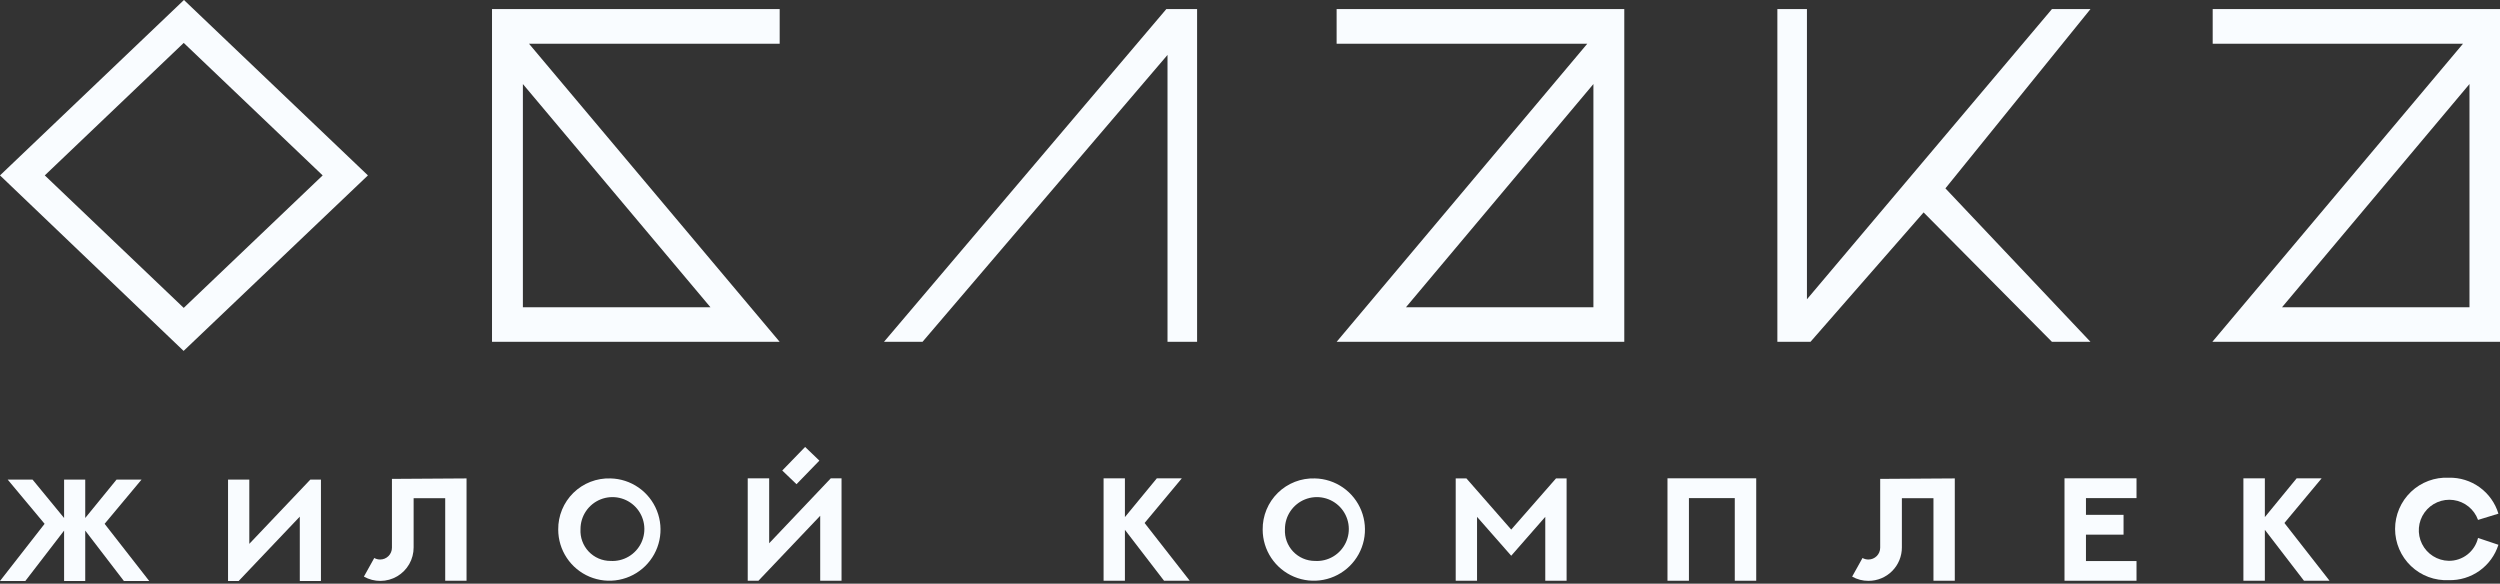
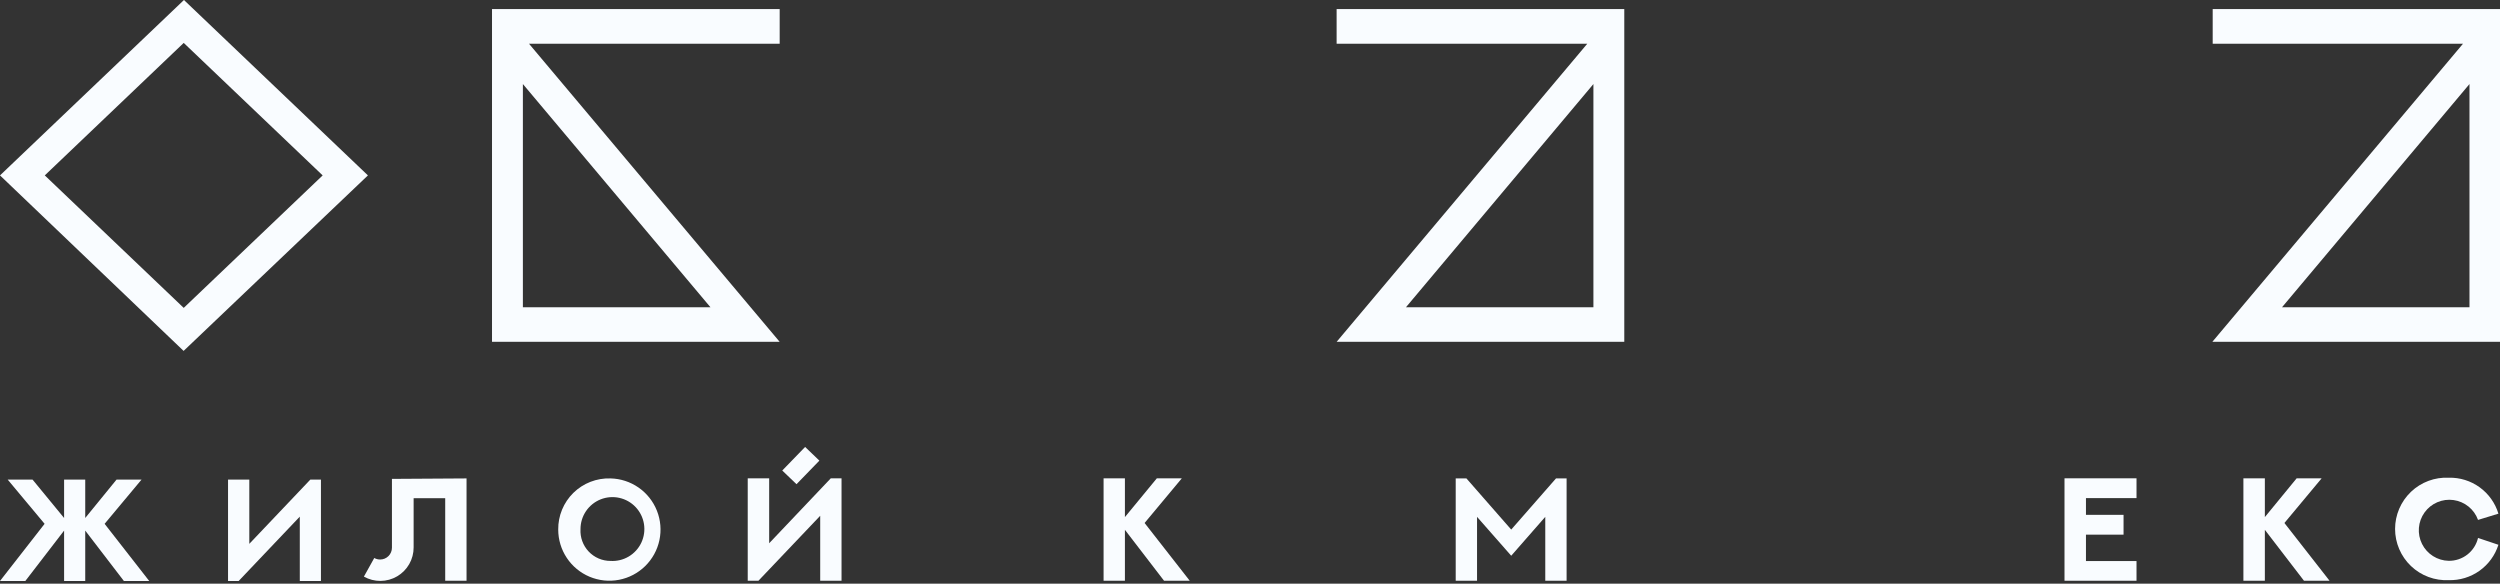
<svg xmlns="http://www.w3.org/2000/svg" width="484" height="113" viewBox="0 0 484 113" fill="none">
  <rect x="0" y="0" width="484" height="113" fill="#333333" stroke="none" />
  <path d="M90.322 92.622V112.43H86.193V96.456H80.078V105.972C80.084 107.103 79.793 108.216 79.234 109.199C78.675 110.182 77.868 111.001 76.893 111.574C75.918 112.147 74.81 112.454 73.679 112.464C72.549 112.474 71.435 112.187 70.45 111.631L72.458 108.026C72.806 108.223 73.199 108.325 73.599 108.322C74.204 108.322 74.784 108.082 75.212 107.654C75.64 107.226 75.88 106.646 75.88 106.04V92.713L90.322 92.622Z" fill="#F9FCFF" />
  <path d="M118.18 92.622C120.129 92.662 122.023 93.277 123.624 94.39C125.225 95.502 126.462 97.063 127.18 98.876C127.899 100.689 128.066 102.673 127.661 104.581C127.256 106.488 126.297 108.234 124.904 109.598C123.512 110.963 121.747 111.886 119.832 112.252C117.917 112.618 115.937 112.41 114.14 111.655C112.342 110.899 110.808 109.63 109.729 108.006C108.649 106.382 108.073 104.476 108.073 102.526C108.057 101.203 108.309 99.891 108.814 98.669C109.319 97.446 110.066 96.339 111.01 95.413C111.955 94.488 113.077 93.763 114.31 93.283C115.542 92.803 116.858 92.578 118.18 92.622ZM118.18 108.596C119.417 108.674 120.65 108.378 121.717 107.746C122.784 107.114 123.636 106.177 124.164 105.054C124.691 103.932 124.869 102.677 124.674 101.452C124.479 100.227 123.921 99.09 123.071 98.186C122.222 97.283 121.12 96.656 119.91 96.387C118.7 96.118 117.437 96.219 116.284 96.677C115.132 97.135 114.144 97.929 113.449 98.956C112.754 99.982 112.383 101.194 112.385 102.434C112.339 103.225 112.454 104.017 112.724 104.761C112.994 105.506 113.413 106.187 113.955 106.764C114.498 107.341 115.152 107.801 115.879 108.116C116.605 108.431 117.388 108.594 118.18 108.596Z" fill="#F9FCFF" />
  <path d="M162.921 92.599V112.43H158.791V99.856L146.836 112.43H144.76V92.599H148.912V105.173L160.844 92.599H162.921ZM158.631 89.176L154.205 93.74L151.445 91.093L155.871 86.529L158.631 89.176Z" fill="#F9FCFF" />
  <path d="M228.803 92.6L221.593 101.249L230.331 112.431H225.358L217.783 102.572V112.431H213.653V92.6H217.783V100.108L223.966 92.6H228.803Z" fill="#F9FCFF" />
-   <path d="M254.561 92.622C256.51 92.662 258.404 93.277 260.005 94.39C261.606 95.502 262.843 97.063 263.561 98.876C264.279 100.689 264.446 102.673 264.041 104.581C263.636 106.488 262.678 108.234 261.285 109.598C259.892 110.963 258.128 111.886 256.213 112.252C254.298 112.618 252.318 112.41 250.52 111.655C248.723 110.899 247.189 109.63 246.109 108.006C245.03 106.382 244.454 104.476 244.454 102.526C244.438 101.203 244.69 99.891 245.195 98.669C245.699 97.446 246.447 96.339 247.391 95.413C248.336 94.488 249.458 93.763 250.69 93.283C251.923 92.803 253.239 92.578 254.561 92.622ZM254.561 108.596C255.798 108.674 257.031 108.378 258.098 107.746C259.165 107.114 260.017 106.177 260.544 105.054C261.072 103.932 261.25 102.677 261.055 101.452C260.86 100.227 260.302 99.09 259.452 98.186C258.603 97.283 257.501 96.656 256.291 96.387C255.081 96.118 253.817 96.219 252.665 96.677C251.513 97.135 250.525 97.929 249.83 98.956C249.134 99.982 248.764 101.194 248.766 102.434C248.719 103.225 248.835 104.017 249.105 104.761C249.375 105.506 249.794 106.187 250.336 106.764C250.879 107.341 251.533 107.801 252.26 108.116C252.986 108.431 253.769 108.594 254.561 108.596Z" fill="#F9FCFF" />
  <path d="M303.294 92.622V112.43H299.165V100.062L292.571 107.592L285.955 100.062V112.43H281.825V92.622H283.901L292.571 102.526L301.241 92.622H303.294Z" fill="#F9FCFF" />
-   <path d="M340.004 92.6V112.431H335.852V96.433H326.977V112.431H322.824V92.6H340.004Z" fill="#F9FCFF" />
-   <path d="M378.447 92.622V112.43H374.318V96.456H368.203V105.972C368.206 106.822 368.041 107.664 367.718 108.45C367.395 109.237 366.92 109.951 366.32 110.553C365.72 111.156 365.008 111.633 364.223 111.959C363.438 112.285 362.596 112.453 361.746 112.453C360.636 112.462 359.542 112.178 358.575 111.631L360.583 108.026C360.931 108.223 361.324 108.325 361.724 108.322C362.329 108.322 362.909 108.082 363.337 107.654C363.765 107.226 364.005 106.646 364.005 106.04V92.713L378.447 92.622Z" fill="#F9FCFF" />
  <path d="M413.629 92.6V96.433H403.841V99.674H411.119V103.508H403.841V108.62H413.629V112.431H399.688V92.6H413.629Z" fill="#F9FCFF" />
  <path d="M449.472 92.6L442.262 101.249L451 112.431H446.049L438.475 102.572V112.431H434.322V92.6H438.475V100.108L444.635 92.6H449.472Z" fill="#F9FCFF" />
  <path d="M483.694 105.47C483.051 107.498 481.767 109.263 480.035 110.498C478.302 111.733 476.215 112.371 474.089 112.316C472.747 112.38 471.406 112.172 470.147 111.702C468.888 111.233 467.738 110.513 466.766 109.586C465.793 108.659 465.019 107.544 464.49 106.309C463.961 105.074 463.688 103.744 463.688 102.401C463.688 101.057 463.961 99.727 464.49 98.492C465.019 97.257 465.793 96.142 466.766 95.215C467.738 94.288 468.888 93.568 470.147 93.099C471.406 92.629 472.747 92.421 474.089 92.485C476.231 92.434 478.33 93.087 480.065 94.344C481.8 95.602 483.075 97.394 483.694 99.445L479.747 100.655C479.381 99.642 478.746 98.749 477.909 98.072C477.073 97.394 476.067 96.958 475.001 96.81C473.935 96.662 472.849 96.808 471.86 97.233C470.871 97.657 470.016 98.344 469.389 99.218C468.761 100.093 468.385 101.123 468.299 102.196C468.214 103.269 468.423 104.345 468.905 105.308C469.386 106.271 470.121 107.084 471.031 107.659C471.94 108.235 472.99 108.551 474.066 108.573C475.375 108.593 476.652 108.165 477.685 107.36C478.718 106.555 479.446 105.421 479.747 104.146L483.694 105.47Z" fill="#F9FCFF" />
-   <path d="M350.509 66.179L372.411 41.123L397.257 66.179H404.717L376.632 36.467L404.717 1.757H397.257L349.824 57.941V1.757H344.098V66.179H350.509Z" fill="#F9FCFF" />
-   <path d="M225.802 1.757L171.137 66.179H178.597L226.03 10.634V66.179H231.757V1.757H225.802Z" fill="#F9FCFF" />
  <path d="M28.887 112.476H23.982L16.501 102.722V112.476H12.409V102.722L4.905 112.476H0L8.635 101.412L1.492 92.855H6.306L12.409 100.283V92.855H16.501V100.283L22.558 92.855H27.396L20.253 101.412L28.887 112.476Z" fill="#F9FCFF" />
-   <path d="M48.266 92.855V105.288L60.076 92.855H62.135V112.476H58.04V100.02L46.207 112.476H44.148V92.855H48.266Z" fill="#F9FCFF" />
+   <path d="M48.266 92.855V105.288L60.076 92.855H62.135V112.476H58.04V100.02L46.207 112.476H44.148V92.855H48.266" fill="#F9FCFF" />
  <path d="M35.546 67.936L0 33.957L35.614 0L71.229 33.957L35.546 67.936ZM8.67 33.957L35.569 59.607L62.468 33.957L35.569 8.307L8.67 33.957Z" fill="#F9FCFF" />
  <path d="M428.377 1.757V8.467H476.836L428.309 66.179H484V1.757H428.377ZM478.091 16.271V59.493H441.792L478.091 16.271Z" fill="#F9FCFF" />
  <path d="M258.77 1.757V8.467H307.297L258.77 66.179H314.461V1.757H258.77ZM308.484 16.271V59.493H272.185L308.484 16.271Z" fill="#F9FCFF" />
  <path d="M95.253 1.757V66.179H150.945L102.417 8.467H150.945V1.757H95.253ZM137.552 59.493H101.23V16.271L137.552 59.493Z" fill="#F9FCFF" />
</svg>